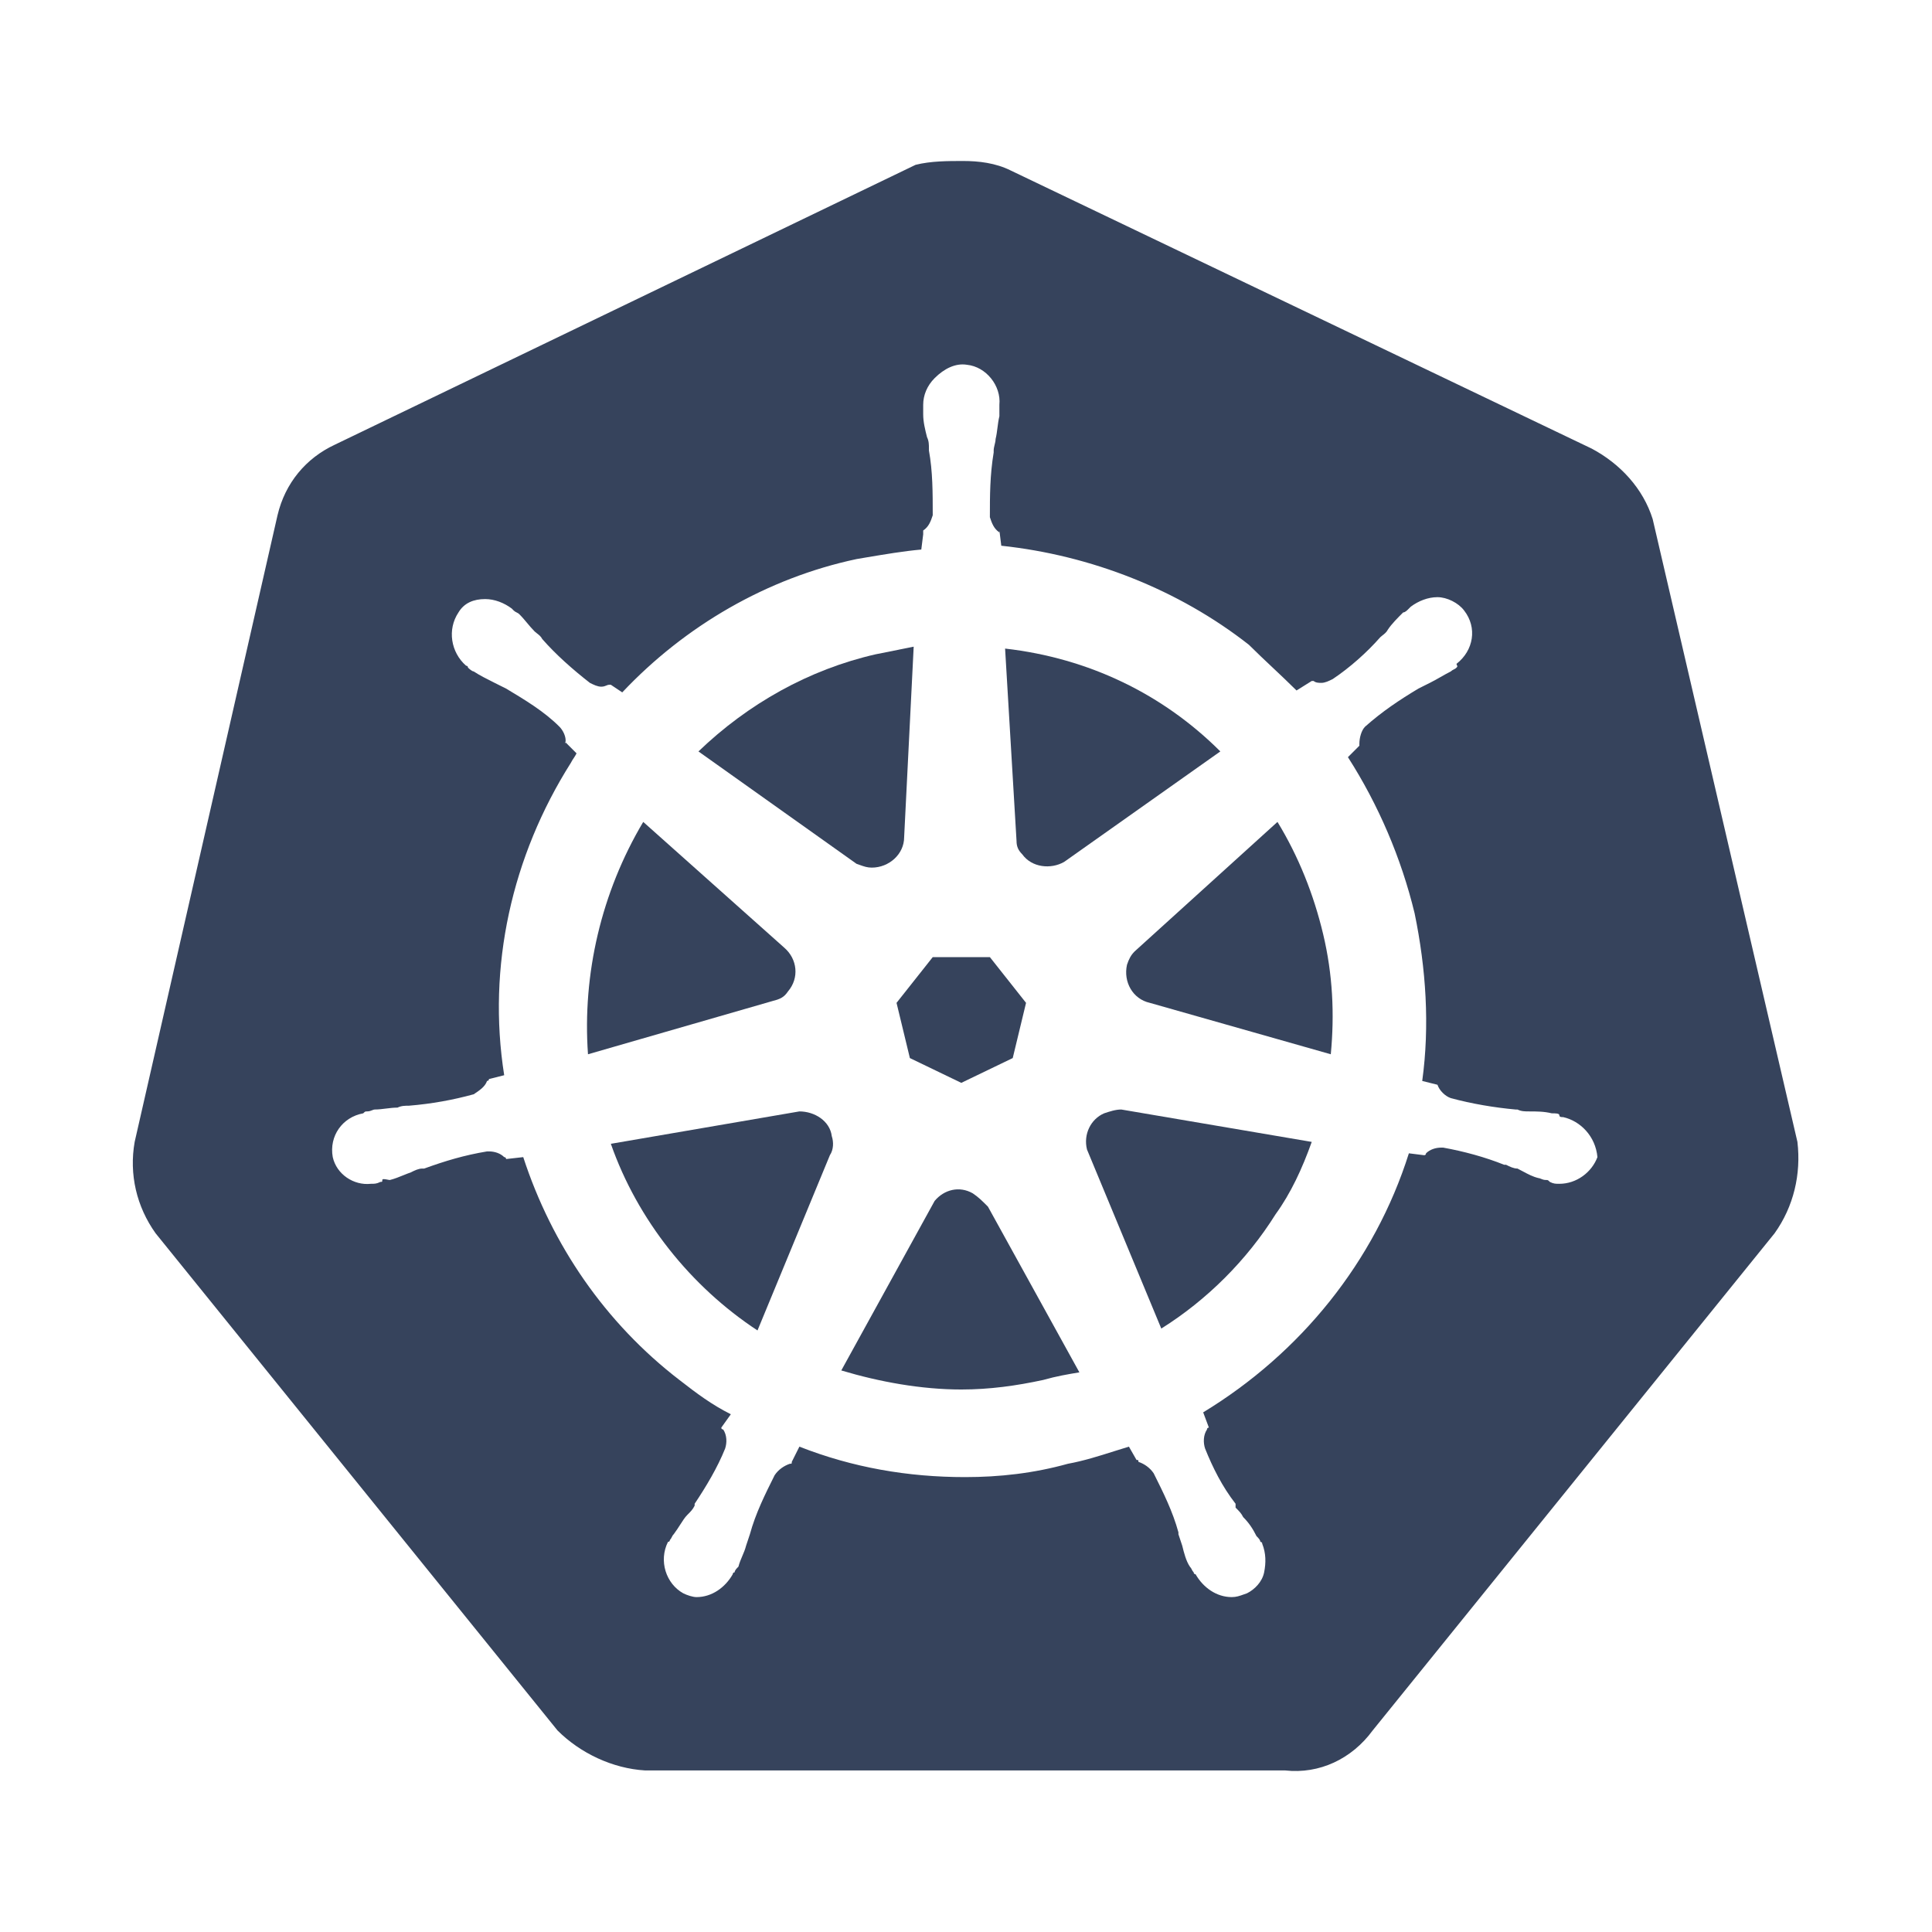
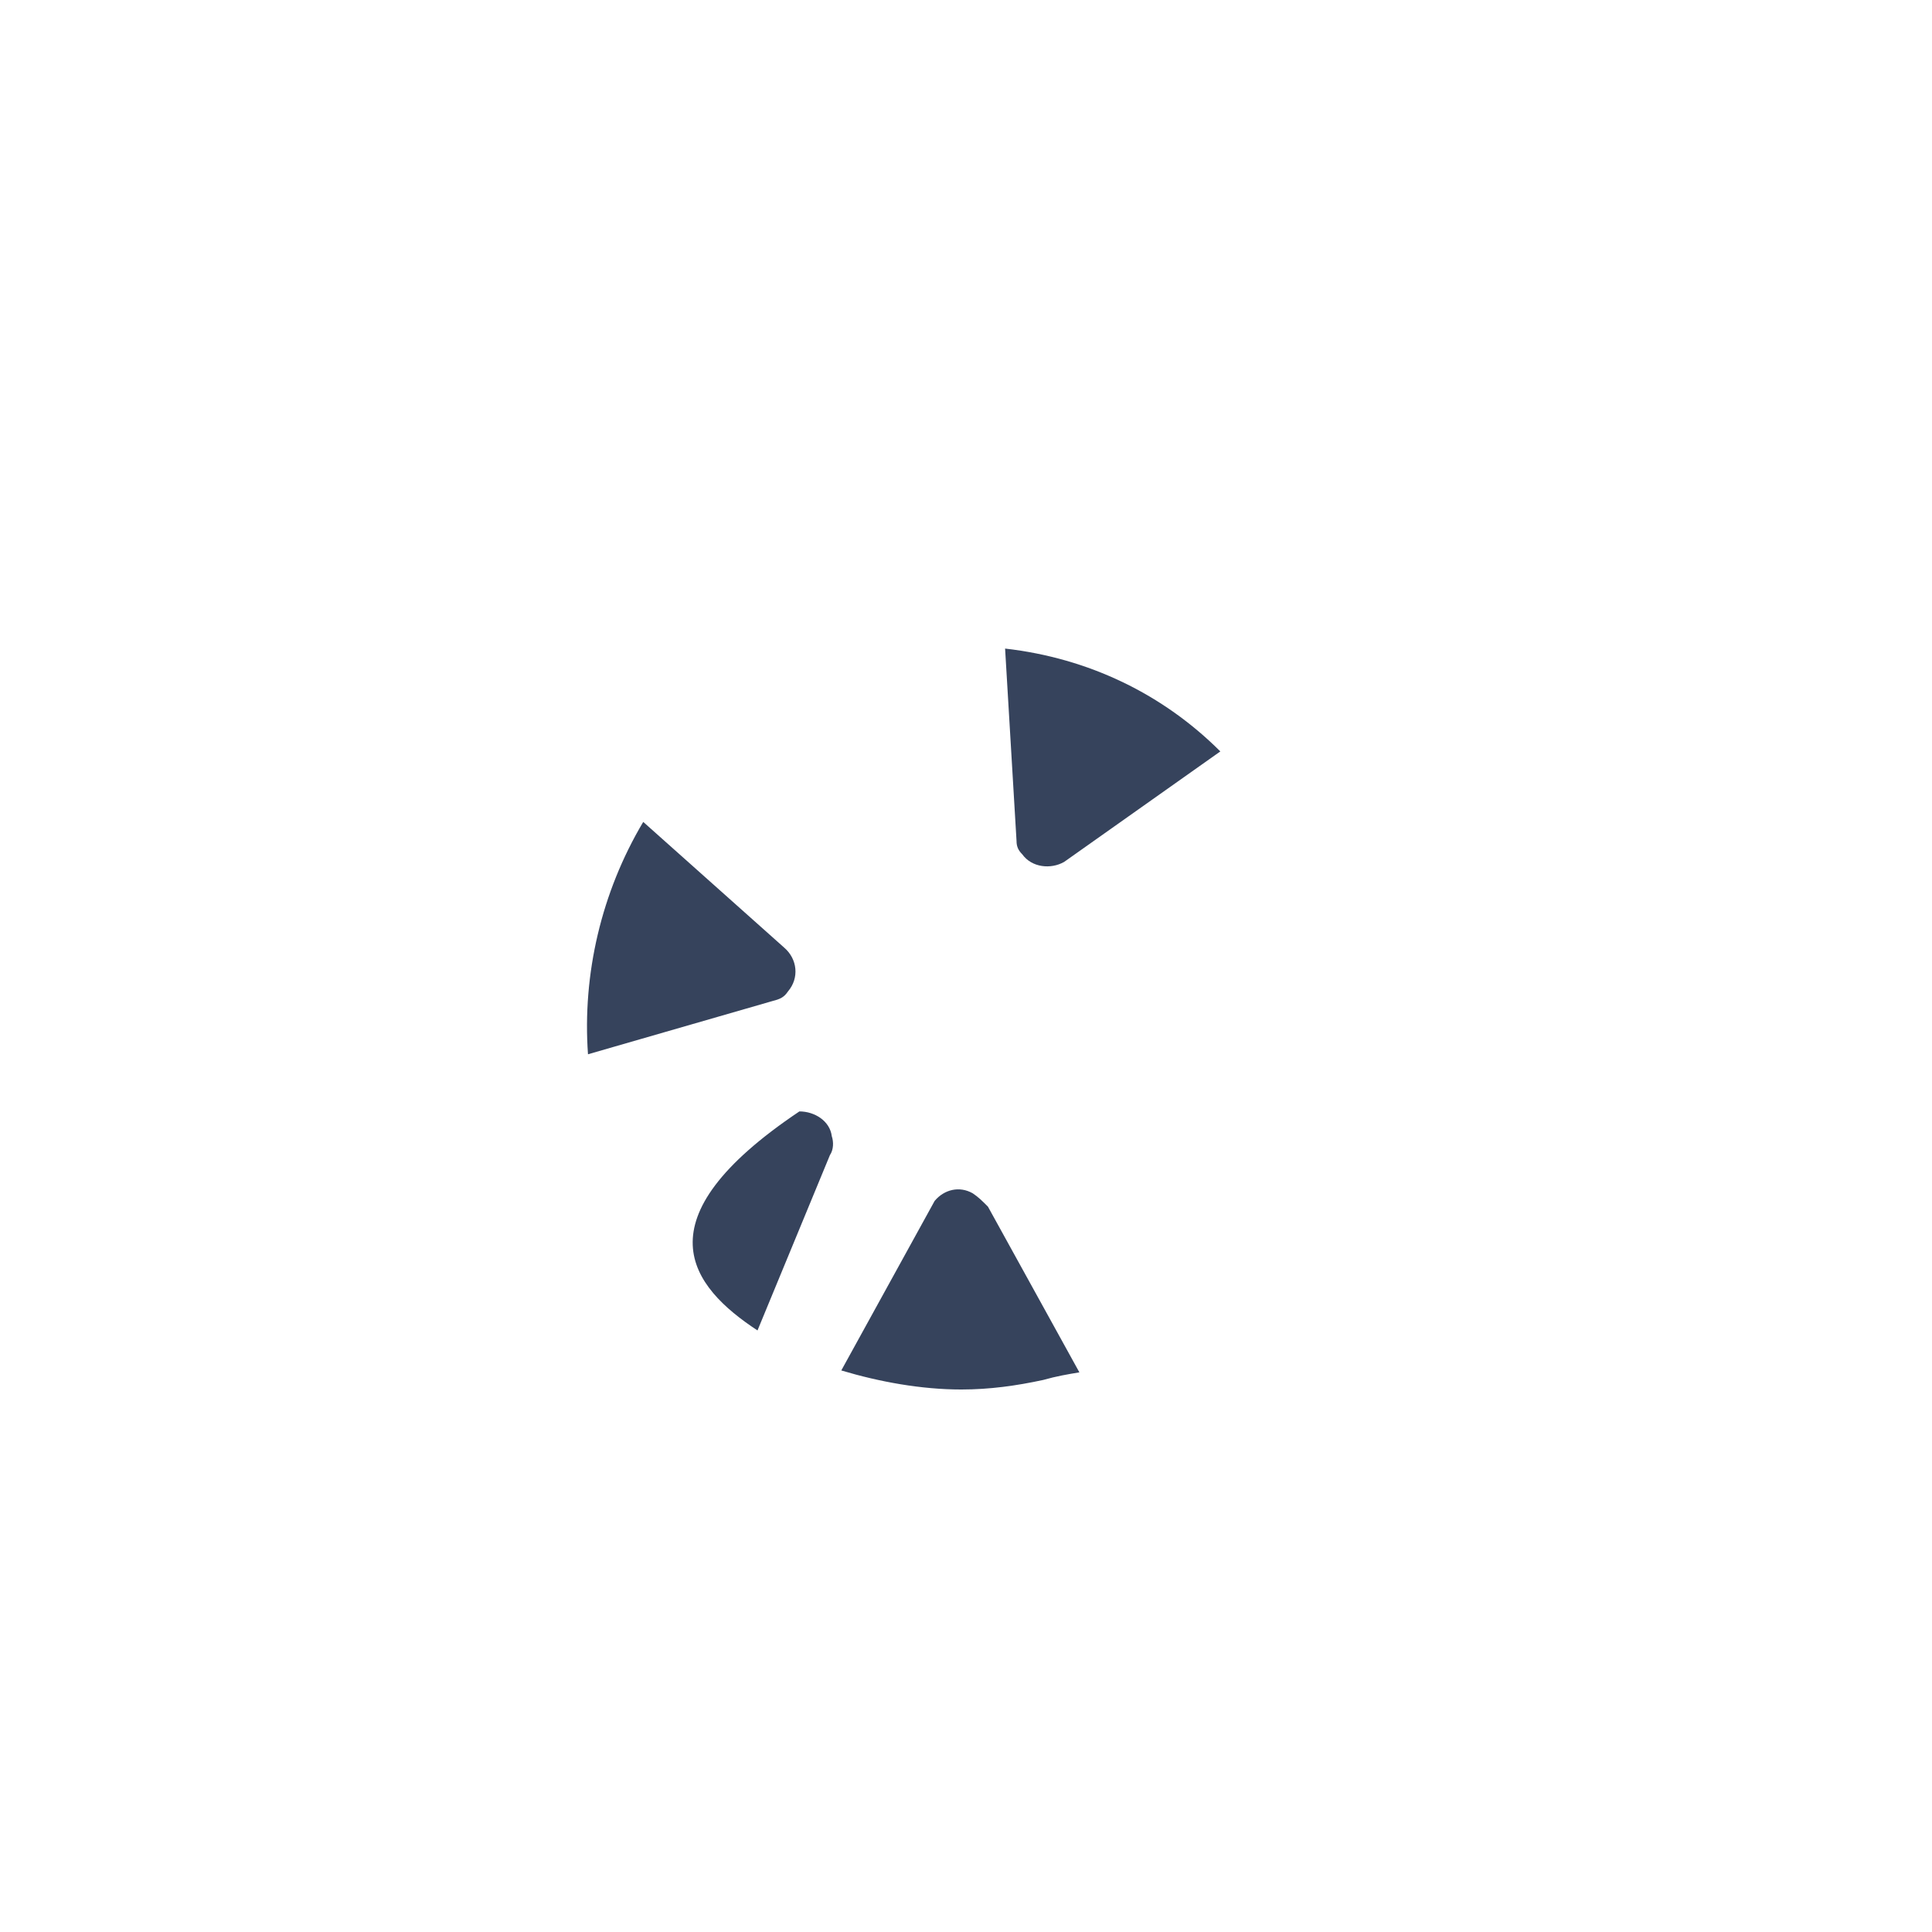
<svg xmlns="http://www.w3.org/2000/svg" width="64" height="64" viewBox="0 0 64 64" fill="none">
-   <path d="M31.844 35.871L33.548 35.05L33.989 33.221L32.791 31.706H30.898L29.699 33.221L30.141 35.05L31.844 35.871Z" fill="#36435C" />
-   <path d="M44.084 34.924C44.211 33.599 44.148 32.274 43.832 30.949C43.517 29.624 43.012 28.363 42.318 27.227L37.586 31.517C37.46 31.643 37.397 31.77 37.333 31.959C37.207 32.527 37.523 33.095 38.09 33.221L44.084 34.924Z" fill="#36435C" />
  <path d="M35.251 28.552L40.425 24.892C38.532 23 36.072 21.801 33.295 21.485L33.674 27.858C33.674 28.047 33.737 28.173 33.863 28.299C34.179 28.741 34.81 28.804 35.251 28.552Z" fill="#36435C" />
-   <path d="M30.267 21.422L29.005 21.675C26.797 22.179 24.778 23.315 23.137 24.892L28.374 28.615C28.414 28.628 28.45 28.641 28.485 28.654C28.619 28.702 28.729 28.741 28.879 28.741C29.447 28.741 29.951 28.299 29.951 27.732L30.267 21.422Z" fill="#36435C" />
  <path d="M25.977 31.391L21.308 27.227C19.919 29.561 19.289 32.274 19.478 34.924L25.598 33.158C25.85 33.095 25.977 33.032 26.103 32.842C26.481 32.401 26.418 31.77 25.977 31.391Z" fill="#36435C" />
-   <path d="M26.481 36.817L20.235 37.89C21.118 40.413 22.885 42.622 25.093 44.073L27.491 38.268C27.617 38.079 27.617 37.827 27.554 37.637C27.491 37.133 26.986 36.817 26.481 36.817Z" fill="#36435C" />
+   <path d="M26.481 36.817C21.118 40.413 22.885 42.622 25.093 44.073L27.491 38.268C27.617 38.079 27.617 37.827 27.554 37.637C27.491 37.133 26.986 36.817 26.481 36.817Z" fill="#36435C" />
  <path d="M31.844 46.029C32.791 46.029 33.674 45.903 34.557 45.713C34.999 45.587 35.377 45.524 35.756 45.461L32.727 39.972C32.538 39.782 32.412 39.656 32.223 39.53C31.781 39.278 31.276 39.404 30.961 39.782L27.869 45.398C29.131 45.776 30.519 46.029 31.844 46.029Z" fill="#36435C" />
-   <path d="M38.469 44.01C39.983 43.063 41.308 41.738 42.255 40.224C42.759 39.53 43.138 38.71 43.453 37.827L37.144 36.754C36.955 36.754 36.766 36.817 36.576 36.88C36.135 37.069 35.882 37.574 36.008 38.079L38.469 44.01Z" fill="#36435C" />
-   <path fill-rule="evenodd" clip-rule="evenodd" d="M52.728 14.861C53.675 15.365 54.432 16.186 54.747 17.195L59.542 37.827C59.668 38.899 59.416 39.972 58.785 40.855L45.472 57.323C44.778 58.269 43.706 58.774 42.57 58.648H21.37C20.298 58.584 19.225 58.08 18.468 57.323L5.155 40.855C4.524 39.972 4.272 38.899 4.461 37.827L9.193 17.069C9.446 15.996 10.14 15.176 11.086 14.734L30.33 5.46C30.835 5.333 31.402 5.333 31.907 5.333C32.412 5.333 32.98 5.396 33.484 5.649L52.728 14.861ZM51.656 36.943C51.656 37.006 51.719 37.006 51.782 37.006C52.35 37.133 52.854 37.637 52.917 38.331C52.728 38.836 52.224 39.215 51.656 39.215C51.529 39.215 51.466 39.215 51.34 39.152C51.277 39.089 51.277 39.089 51.214 39.089C51.14 39.089 51.088 39.067 51.044 39.049C51.014 39.036 50.988 39.025 50.962 39.025C50.774 38.979 50.622 38.897 50.453 38.807C50.394 38.775 50.333 38.742 50.268 38.71C50.141 38.71 50.015 38.647 49.889 38.584H49.826C49.195 38.331 48.501 38.142 47.807 38.016H47.744C47.555 38.016 47.365 38.079 47.239 38.205C47.239 38.205 47.239 38.268 47.176 38.268L46.671 38.205C45.536 41.801 43.075 44.83 39.857 46.786L40.046 47.291C40.046 47.291 39.983 47.291 39.983 47.354C39.857 47.543 39.857 47.795 39.92 47.985C40.173 48.616 40.488 49.247 40.93 49.814V49.941C41.056 50.067 41.119 50.13 41.182 50.256C41.371 50.445 41.498 50.635 41.624 50.887C41.687 50.95 41.75 51.013 41.75 51.076C41.75 51.076 41.813 51.076 41.813 51.139C41.939 51.455 41.939 51.77 41.876 52.086C41.813 52.401 41.561 52.654 41.308 52.78C41.269 52.793 41.232 52.806 41.197 52.819C41.064 52.867 40.953 52.906 40.803 52.906C40.299 52.906 39.857 52.591 39.605 52.149C39.542 52.149 39.542 52.086 39.542 52.086C39.51 52.054 39.494 52.023 39.479 51.991C39.463 51.96 39.447 51.928 39.416 51.897C39.289 51.707 39.226 51.455 39.163 51.203L39.037 50.824V50.761C38.848 50.067 38.532 49.436 38.217 48.805C38.09 48.616 37.901 48.489 37.712 48.426C37.712 48.395 37.712 48.379 37.704 48.371C37.696 48.363 37.68 48.363 37.649 48.363L37.397 47.922C37.236 47.97 37.071 48.022 36.904 48.075C36.412 48.231 35.895 48.395 35.377 48.489C34.242 48.805 33.106 48.931 31.97 48.931C30.078 48.931 28.248 48.616 26.481 47.922L26.229 48.426C26.229 48.458 26.229 48.474 26.221 48.482C26.213 48.489 26.197 48.489 26.166 48.489C25.977 48.553 25.787 48.679 25.661 48.868C25.346 49.499 25.03 50.13 24.841 50.824L24.715 51.203C24.683 51.329 24.636 51.439 24.588 51.55C24.541 51.66 24.494 51.77 24.462 51.897C24.399 51.96 24.336 52.023 24.336 52.086C24.273 52.086 24.273 52.149 24.273 52.149C24.021 52.591 23.579 52.906 23.074 52.906C22.948 52.906 22.759 52.843 22.633 52.78C22.065 52.464 21.812 51.707 22.128 51.076C22.191 51.076 22.191 51.013 22.191 51.013C22.222 50.982 22.238 50.95 22.254 50.919C22.27 50.887 22.285 50.855 22.317 50.824C22.4 50.713 22.471 50.603 22.535 50.503C22.617 50.374 22.688 50.264 22.759 50.193C22.885 50.067 22.948 50.004 23.011 49.877V49.814C23.39 49.247 23.768 48.616 24.021 47.985C24.084 47.795 24.084 47.543 23.957 47.354C23.957 47.354 23.894 47.354 23.894 47.291L24.21 46.849C23.579 46.534 23.074 46.155 22.506 45.713C20.046 43.821 18.279 41.234 17.333 38.331L16.765 38.395C16.765 38.395 16.765 38.331 16.702 38.331C16.576 38.205 16.386 38.142 16.197 38.142H16.134C15.377 38.268 14.746 38.458 14.052 38.71H13.989C13.863 38.71 13.736 38.773 13.61 38.836C13.54 38.86 13.46 38.892 13.376 38.926C13.233 38.984 13.075 39.049 12.916 39.089C12.897 39.089 12.866 39.083 12.833 39.076C12.756 39.062 12.664 39.044 12.664 39.089C12.664 39.152 12.664 39.152 12.601 39.152C12.474 39.215 12.411 39.215 12.285 39.215C11.717 39.278 11.149 38.899 11.023 38.331C10.897 37.637 11.339 37.006 12.033 36.88C12.069 36.844 12.085 36.828 12.103 36.822C12.117 36.817 12.132 36.817 12.159 36.817C12.233 36.817 12.285 36.795 12.329 36.778C12.359 36.765 12.385 36.754 12.411 36.754C12.537 36.754 12.664 36.738 12.79 36.722C12.916 36.707 13.042 36.691 13.168 36.691C13.295 36.628 13.421 36.628 13.547 36.628C14.304 36.565 14.998 36.439 15.692 36.249C15.882 36.123 16.071 35.997 16.134 35.808C16.134 35.808 16.197 35.808 16.197 35.745L16.702 35.618C16.134 32.022 16.954 28.363 18.91 25.271C18.942 25.208 18.973 25.16 19.005 25.113C19.036 25.066 19.068 25.019 19.099 24.956L18.733 24.589C18.762 24.408 18.647 24.187 18.531 24.072C18.027 23.567 17.396 23.189 16.765 22.81L16.386 22.621C16.134 22.495 15.882 22.369 15.692 22.242C15.629 22.242 15.503 22.116 15.503 22.116C15.503 22.116 15.503 22.053 15.44 22.053C14.935 21.611 14.809 20.854 15.188 20.287C15.377 19.971 15.692 19.845 16.071 19.845C16.386 19.845 16.702 19.971 16.954 20.16L17.017 20.224C17.049 20.255 17.08 20.271 17.112 20.287C17.143 20.302 17.175 20.318 17.206 20.35C17.301 20.444 17.38 20.539 17.459 20.634C17.538 20.728 17.617 20.823 17.711 20.918C17.73 20.937 17.755 20.956 17.782 20.977C17.845 21.025 17.92 21.082 17.964 21.17C18.405 21.675 18.973 22.179 19.541 22.621C19.667 22.684 19.793 22.747 19.919 22.747C19.993 22.747 20.046 22.726 20.089 22.708C20.12 22.695 20.146 22.684 20.172 22.684H20.235L20.613 22.936C22.696 20.728 25.409 19.151 28.374 18.52C28.483 18.502 28.591 18.483 28.698 18.465C29.331 18.359 29.925 18.258 30.519 18.204L30.582 17.7V17.573C30.772 17.447 30.835 17.258 30.898 17.069C30.898 16.312 30.898 15.618 30.772 14.924V14.861C30.772 14.734 30.772 14.608 30.709 14.482C30.645 14.23 30.582 13.977 30.582 13.725V13.409C30.582 13.094 30.709 12.778 30.961 12.526C31.276 12.211 31.655 12.021 32.033 12.084C32.664 12.148 33.169 12.778 33.106 13.409V13.788C33.075 13.914 33.059 14.04 33.043 14.166C33.027 14.293 33.011 14.419 32.98 14.545C32.98 14.608 32.964 14.671 32.948 14.734C32.933 14.797 32.917 14.861 32.917 14.924V14.987C32.791 15.744 32.791 16.438 32.791 17.132C32.854 17.321 32.917 17.51 33.106 17.637V17.573L33.169 18.078C36.135 18.394 39.037 19.529 41.371 21.359C41.624 21.611 41.892 21.864 42.16 22.116C42.428 22.369 42.696 22.621 42.949 22.873L43.453 22.558H43.517C43.58 22.621 43.706 22.621 43.769 22.621C43.895 22.621 44.021 22.558 44.148 22.495C44.715 22.116 45.283 21.611 45.725 21.107C45.744 21.088 45.769 21.069 45.796 21.048C45.859 21 45.933 20.942 45.977 20.854C46.103 20.665 46.293 20.476 46.482 20.287C46.545 20.287 46.608 20.224 46.671 20.16L46.734 20.097C46.987 19.908 47.302 19.782 47.618 19.782C47.933 19.782 48.312 19.971 48.501 20.224C48.943 20.791 48.816 21.548 48.249 21.99C48.249 22.014 48.258 22.029 48.266 22.042C48.278 22.062 48.288 22.077 48.249 22.116C48.217 22.148 48.185 22.164 48.154 22.179C48.122 22.195 48.091 22.211 48.059 22.242C47.933 22.306 47.823 22.369 47.712 22.432C47.602 22.495 47.492 22.558 47.365 22.621L46.987 22.81C46.356 23.189 45.788 23.567 45.22 24.072C45.094 24.198 45.031 24.451 45.031 24.64V24.703L44.652 25.082C45.662 26.659 46.419 28.426 46.861 30.255C47.239 32.085 47.365 33.978 47.113 35.808L47.618 35.934C47.681 36.123 47.87 36.312 48.059 36.376C48.753 36.565 49.511 36.691 50.205 36.754H50.268C50.394 36.817 50.52 36.817 50.646 36.817C50.898 36.817 51.151 36.817 51.403 36.88C51.529 36.88 51.656 36.88 51.656 36.943ZM18.733 24.589L18.721 24.577V24.64C18.726 24.623 18.73 24.607 18.733 24.589Z" fill="#36435C" />
</svg>